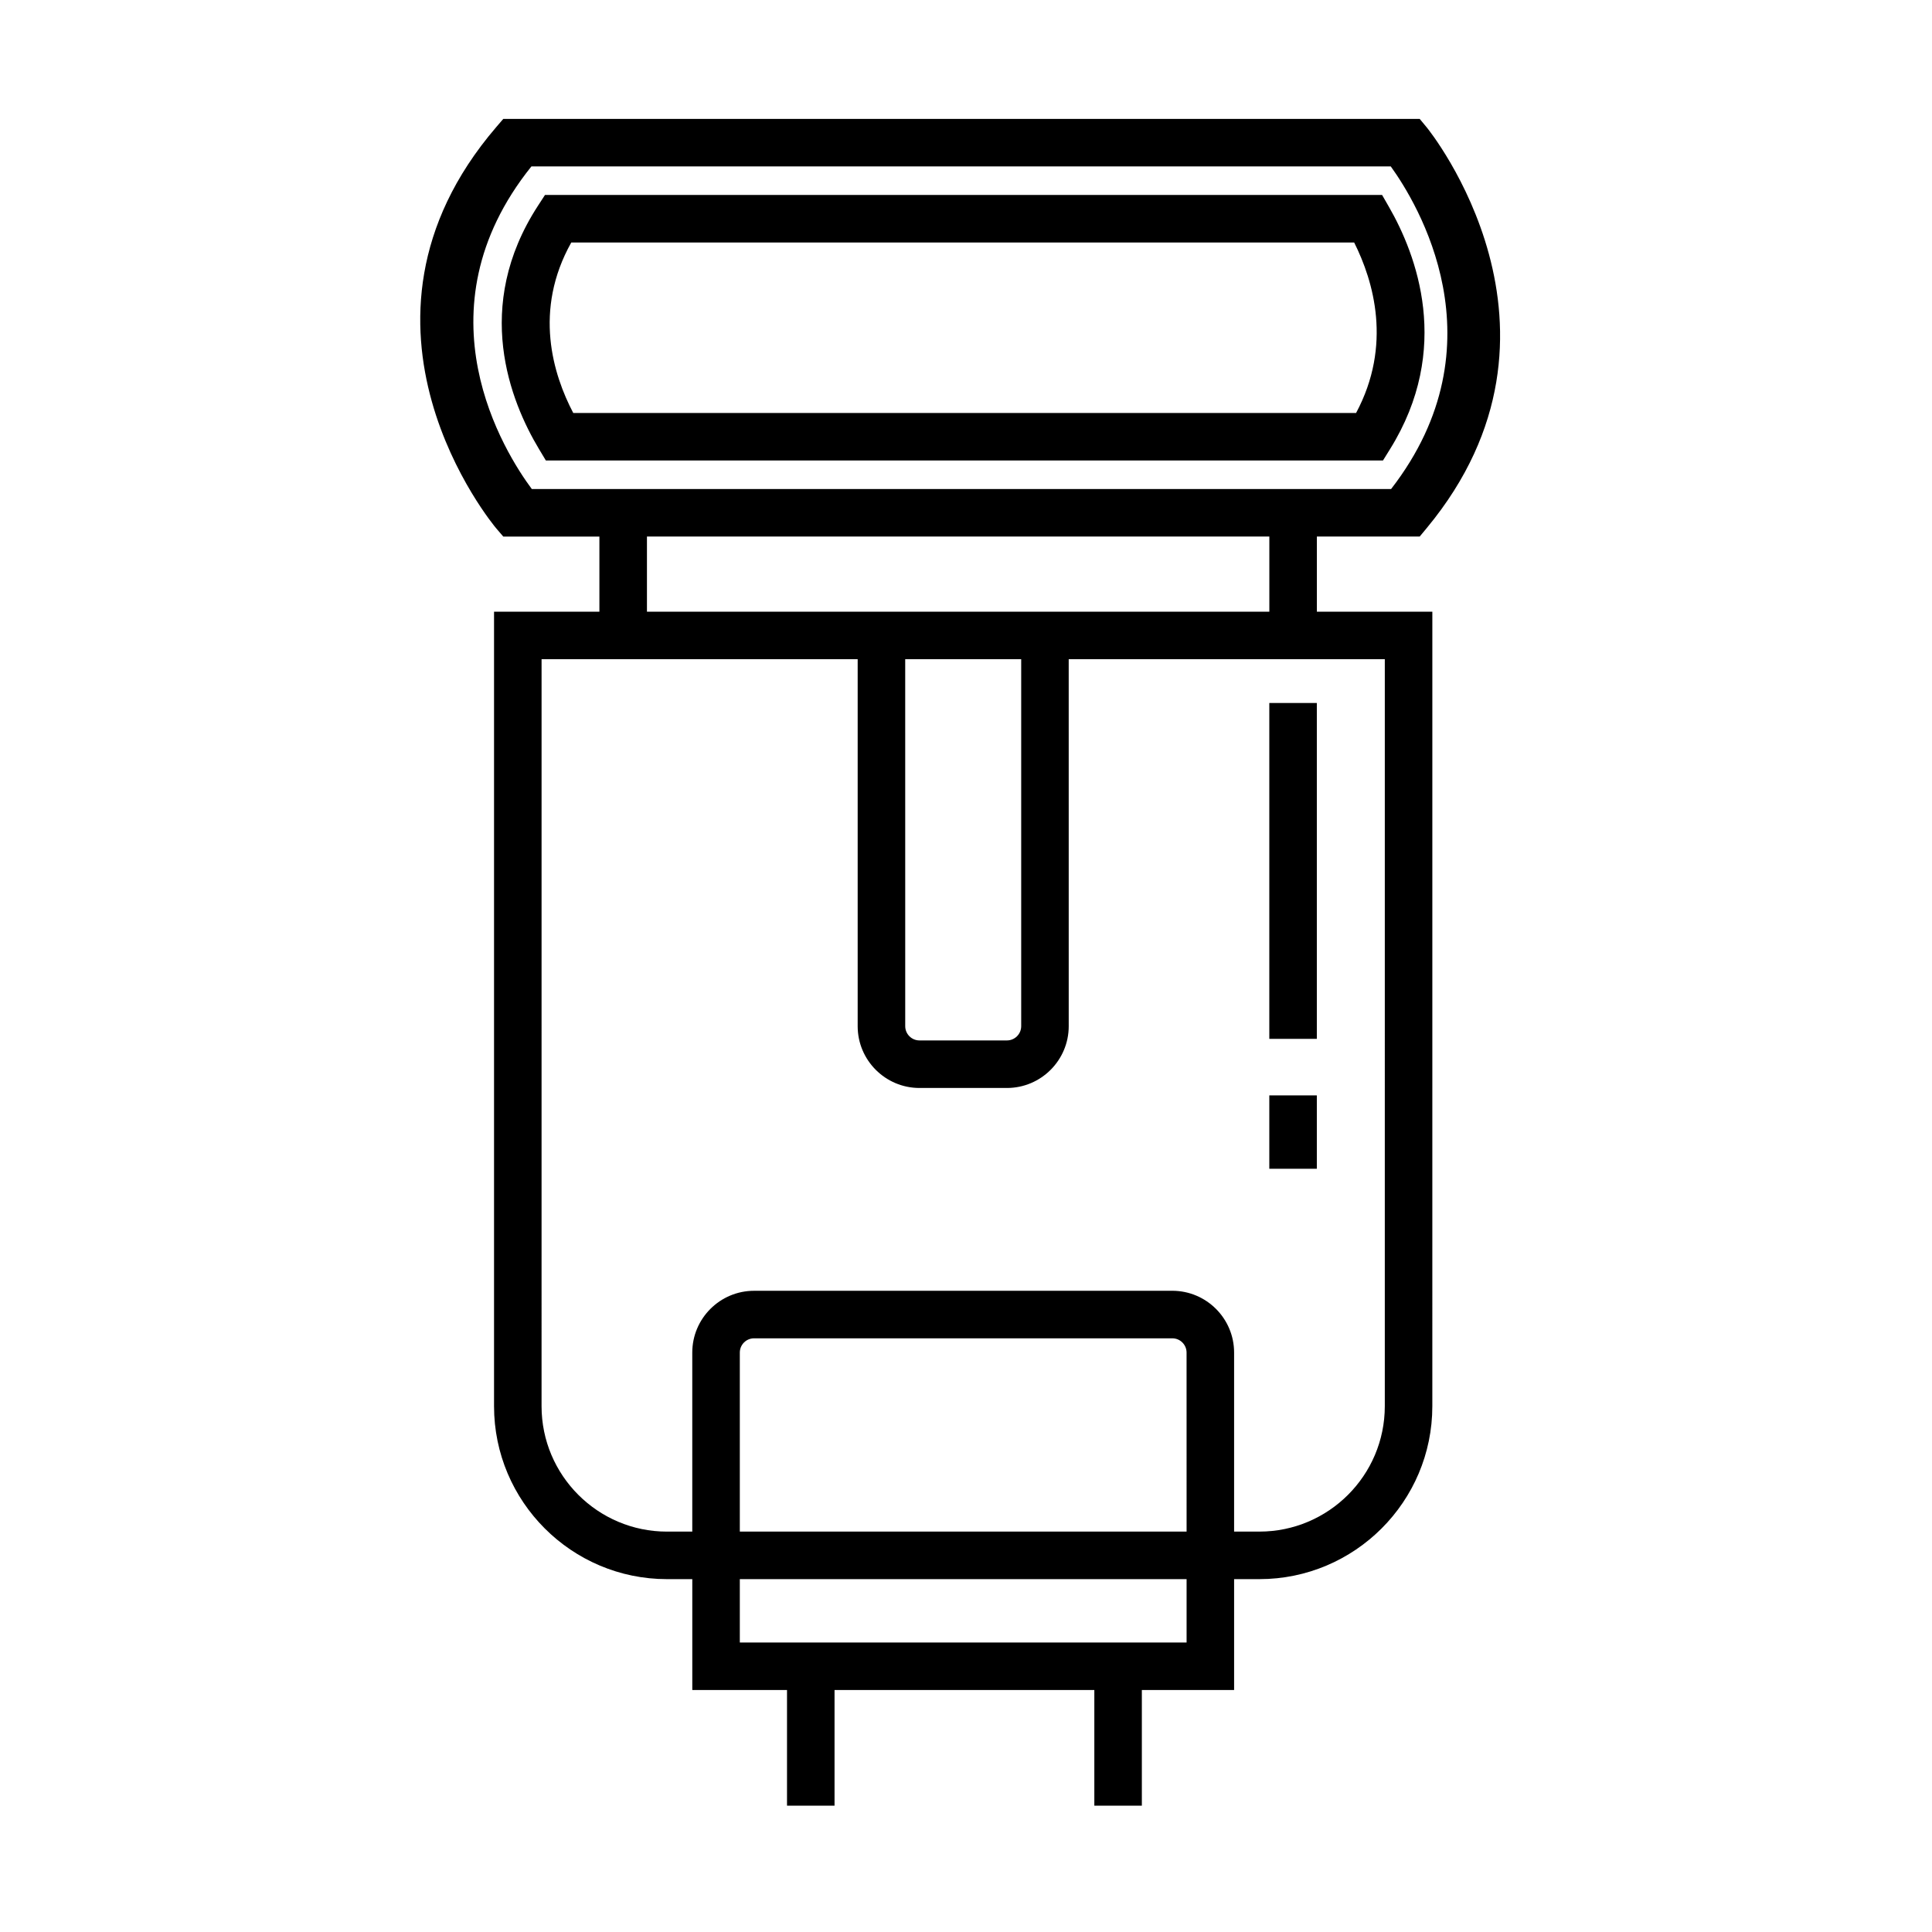
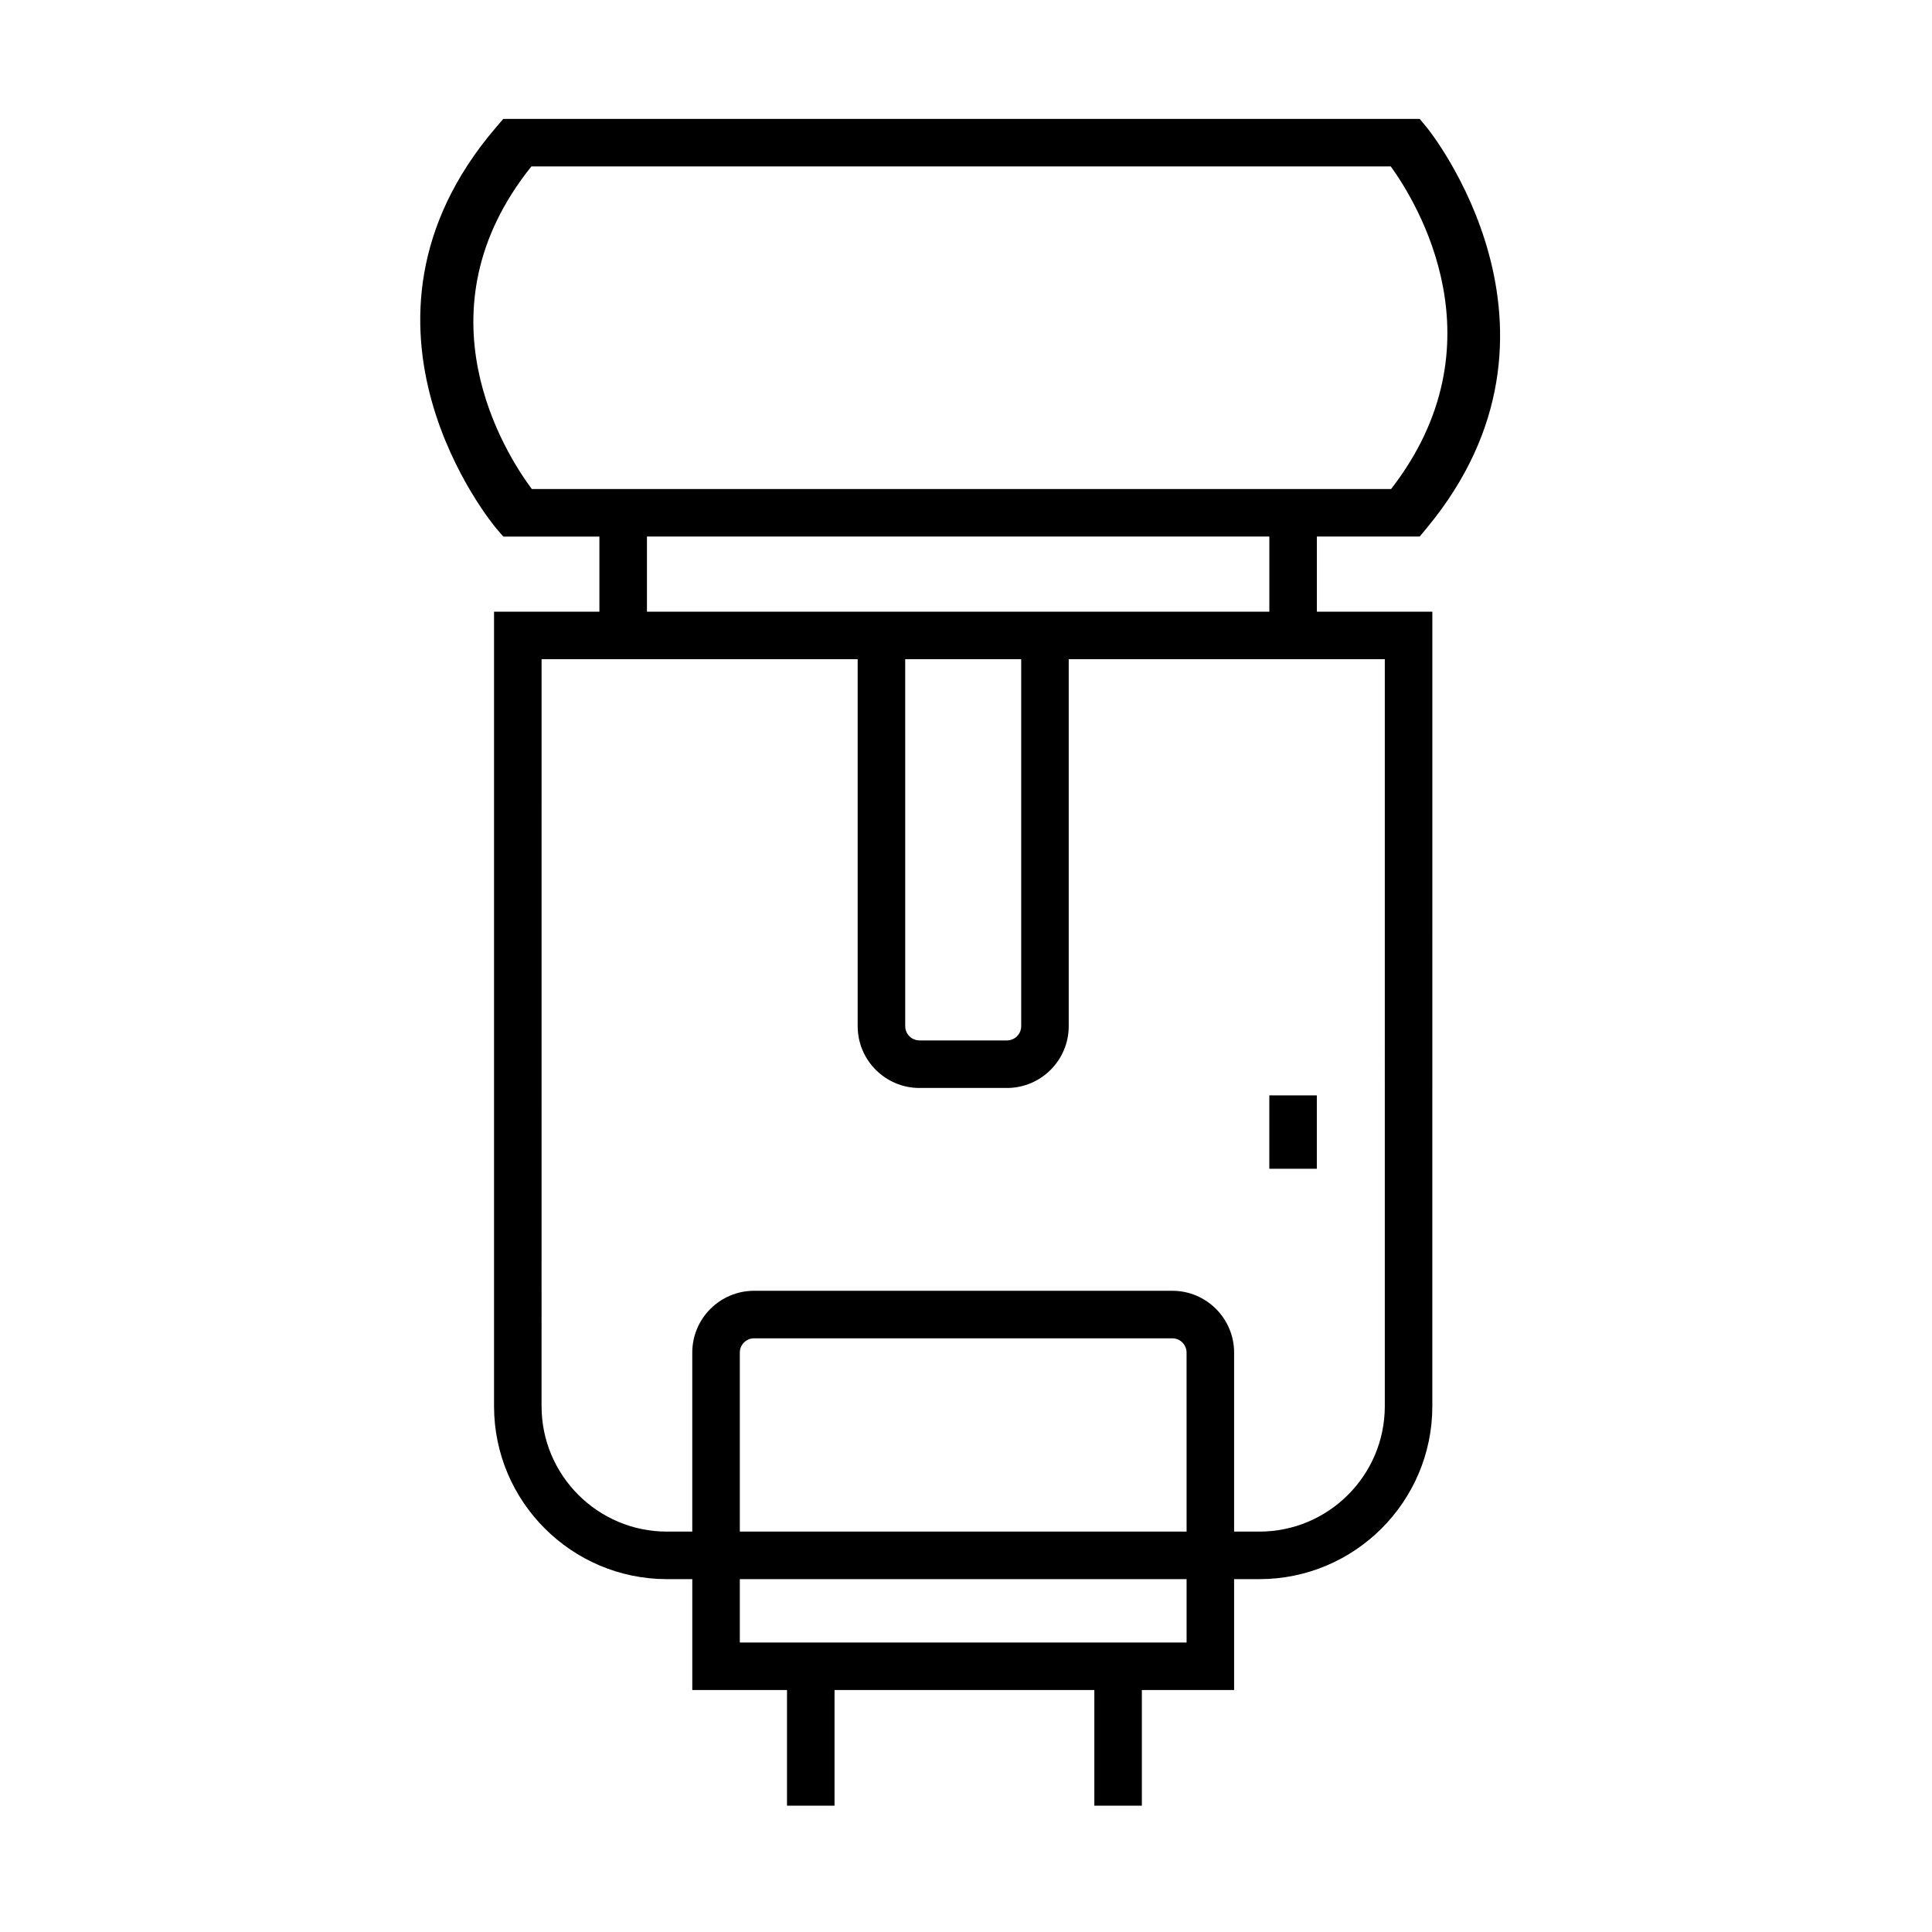
<svg xmlns="http://www.w3.org/2000/svg" fill="#000000" width="800px" height="800px" version="1.1" viewBox="144 144 512 512">
  <g>
-     <path d="m512.08 198.82-1.812-3.152-221.84-0.004-1.863 2.867c-17.383 26.742-7.297 51.855 0.262 64.453l1.832 3.055h221.84l1.844-2.969c16.613-26.652 6.969-51.695-0.262-64.25zm-8.703 54.621h-207.46c-5.359-10.203-10.609-27.188-0.52-45.18h207.47c5.137 10.234 10.129 27.195 0.512 45.18z" />
    <path d="m492.98 286.19h27.254l1.891-2.281c43.465-52.453 0.438-105.59 0-106.12l-1.891-2.281h-242.86l-1.891 2.203c-45.031 52.531-0.453 105.75 0 106.28l1.891 2.203h25.473v19.91h-27.922v210.55c0 25.27 20.559 45.832 45.832 45.832h6.707v29.387h25.102v30.648h12.594v-30.648h68.848v30.648h12.594v-30.648h24.449v-29.387h6.695c25.277 0 45.836-20.559 45.836-45.832l0.004-210.55h-30.602v-19.914zm-208.16-98.086h227.75c6.902 9.551 29.938 46.953 0.09 85.488h-227.73c-7.031-9.457-30.957-47.043-0.102-85.488zm30.629 98.086h164.94v19.91l-164.94 0.004zm68.441 32.508h30.738v97.25c0 2.082-1.699 3.777-3.777 3.777h-23.18c-2.086 0-3.777-1.699-3.777-3.777zm74.57 231.19h-118.4v-47.445c0-2.082 1.691-3.777 3.777-3.777h110.84c2.082 0 3.777 1.699 3.777 3.777zm0 29.387h-118.4v-16.793h118.4zm52.527-62.621c0 18.328-14.914 33.234-33.242 33.234h-6.695v-47.445c0-9.027-7.344-16.375-16.375-16.375l-110.84 0.004c-9.027 0-16.375 7.344-16.375 16.375v47.445h-6.707c-18.324 0-33.234-14.906-33.234-33.234l0.004-197.96h83.77v97.25c0 9.027 7.344 16.375 16.375 16.375h23.18c9.027 0 16.375-7.344 16.375-16.375l-0.004-97.25h83.77z" />
-     <path d="m480.38 330.3h12.594v89.008h-12.594z" />
-     <path d="m480.38 434.29h12.594v19.445h-12.594z" />
+     <path d="m480.38 434.29h12.594v19.445h-12.594" />
  </g>
</svg>